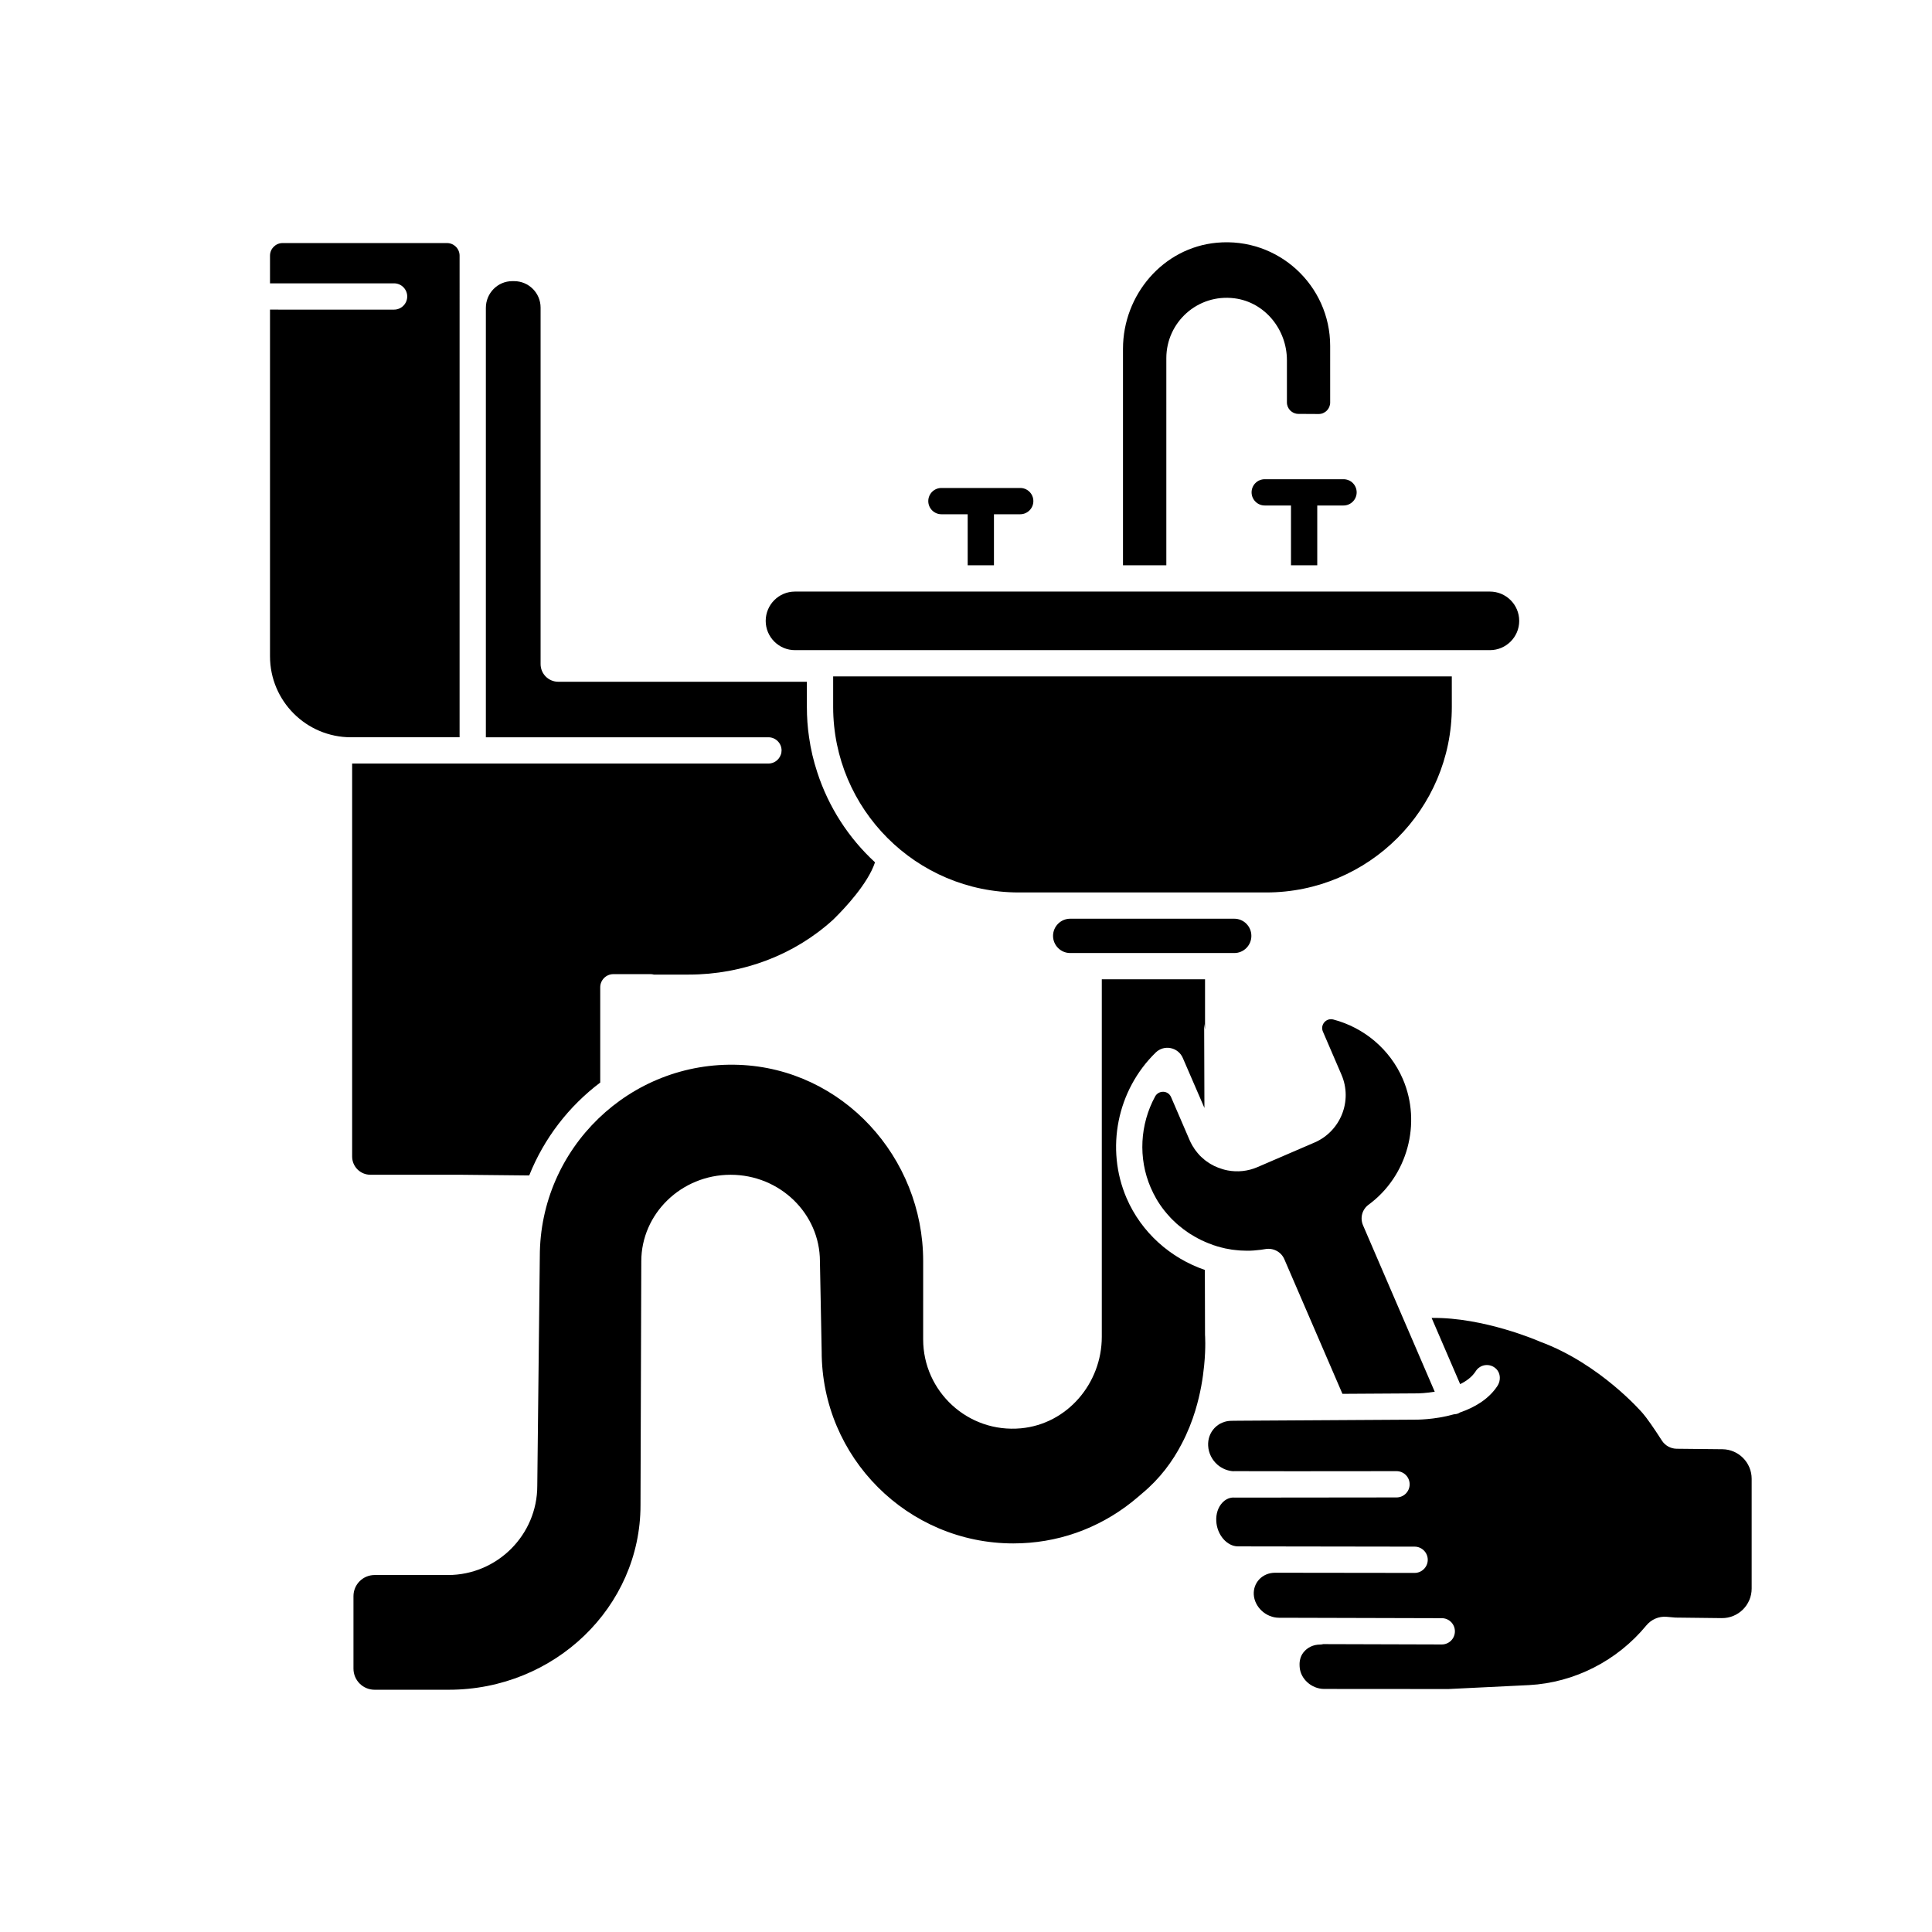
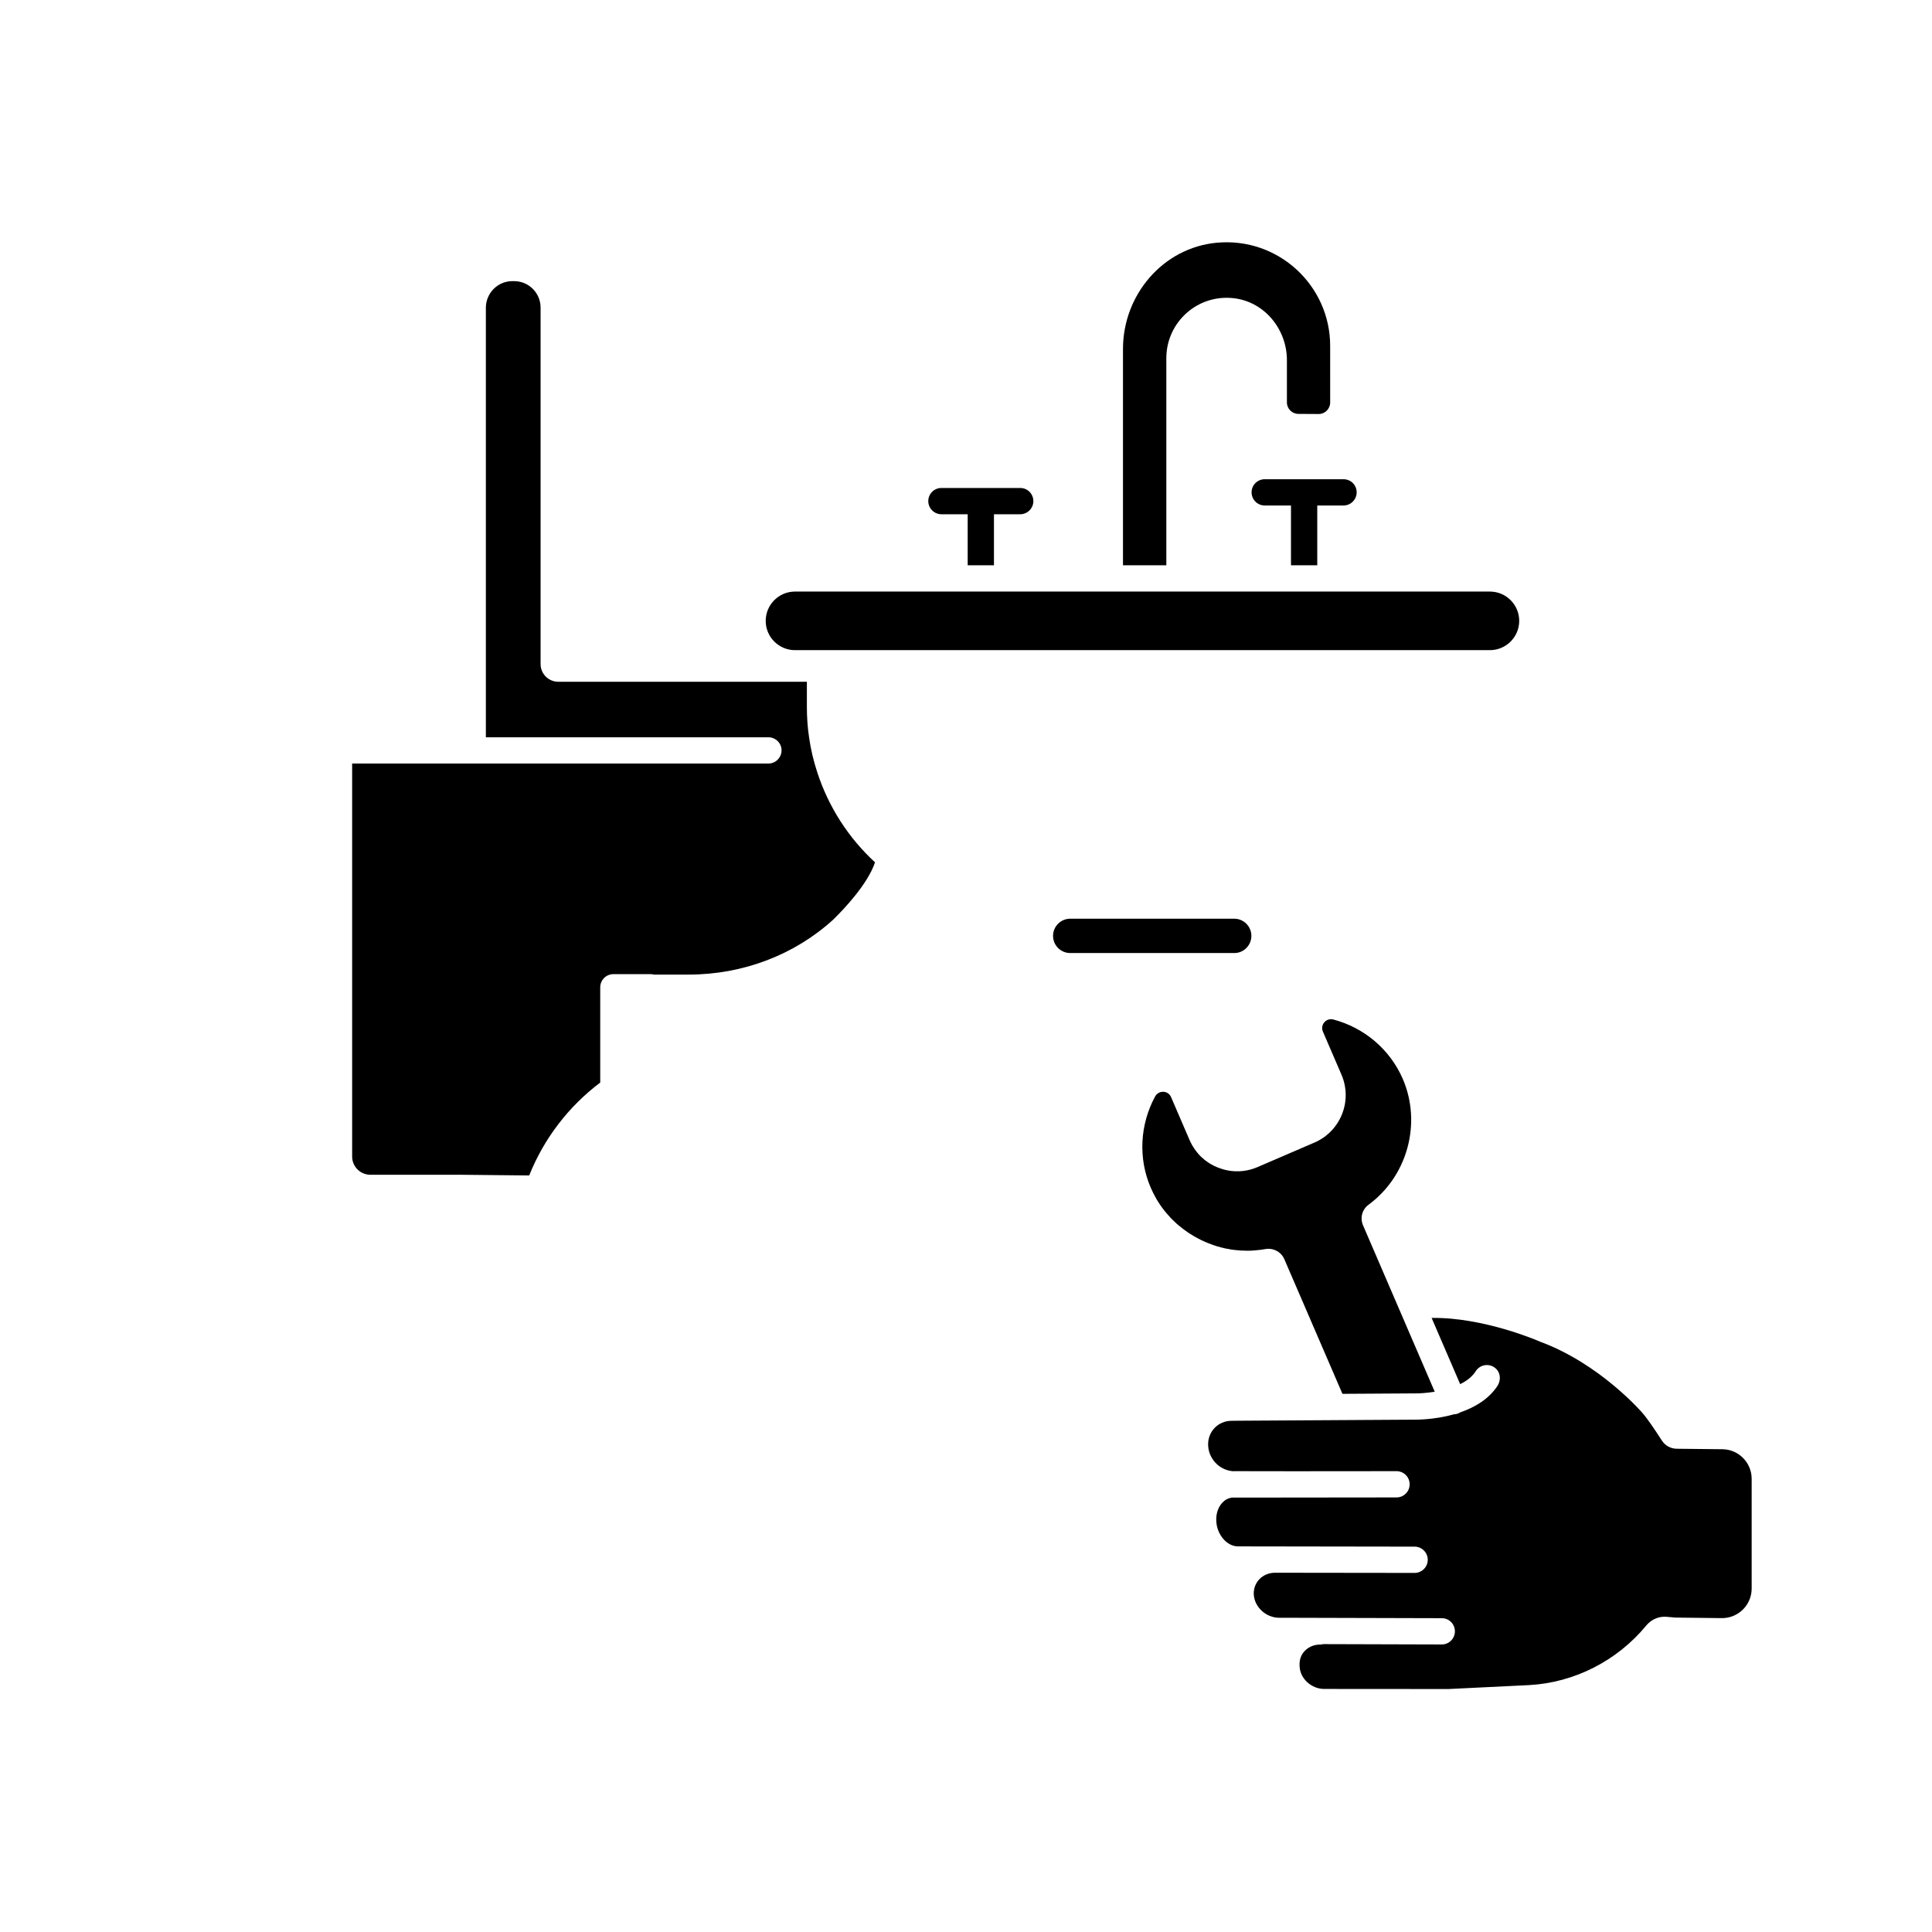
<svg xmlns="http://www.w3.org/2000/svg" width="1200pt" height="1200pt" viewBox="0 0 1200 1200">
  <g>
-     <path d="m901.74 420.14h-384.25v18.926c0 63.578 51.668 115.25 115.25 115.25h153.76c63.523 0 115.25-51.668 115.25-115.25z" />
    <path d="m724.43 222.44c0-22.273 19.453-40.059 42.297-37.164 18.91 2.398 32.598 19.391 32.598 38.453v26.195c0 3.934 3.176 7.129 7.109 7.152l12.566 0.074c3.965 0.023 7.195-3.184 7.195-7.152l-0.004-35.176c0-37.473-32.191-67.598-70.449-64.059-33.375 3.09-58.234 32.406-58.234 65.922v134.43h26.922z" />
    <path d="m777.25 581.29c0-5.875-4.734-10.66-10.605-10.66h-101.92c-5.871 0-10.66 4.785-10.66 10.66s4.785 10.66 10.66 10.66h101.92c5.871 0 10.605-4.785 10.605-10.66z" />
    <path d="m493.77 403.82h431.62c10.062 0 18.219-8.16 18.219-18.168 0-10.062-8.16-18.219-18.219-18.219h-235.99-0.055-0.055-195.53c-10.008 0-18.168 8.16-18.168 18.219 0.004 10.012 8.164 18.168 18.172 18.168z" />
-     <path d="m285.46 158.8c0-4.324-3.508-7.832-7.832-7.832h-102.09c-4.324 0-7.832 3.508-7.832 7.832v17.188h77.066c4.461 0 8.16 3.644 8.16 8.16 0 4.516-3.699 8.16-8.16 8.16l-77.066-0.004v215.32c0 27.785 22.523 50.309 50.309 50.309h67.441z" />
    <path d="m850.12 748.21c24.094-17.73 33.016-50.527 21.211-77.992-8.023-18.578-24.207-32-43.195-36.984-4.426-1.16-8.27 3.293-6.457 7.5l11.527 26.766c7.016 16.207-0.488 35.133-16.75 42.152l-35.461 15.285c-5.93 2.555-12.348 3.207-18.602 2.012-1.957-0.383-3.918-0.977-5.875-1.742-0.816-0.328-1.633-0.652-2.394-1.031-0.488-0.273-0.926-0.488-1.359-0.762-0.438-0.164-0.816-0.438-1.199-0.652-0.488-0.273-0.926-0.598-1.359-0.926-0.707-0.438-1.414-0.926-2.066-1.469v-0.055c-0.055 0-0.164-0.055-0.219-0.164-0.164-0.109-0.328-0.273-0.488-0.434-0.652-0.488-1.254-1.09-1.852-1.633-0.273-0.324-0.543-0.598-0.816-0.871-0.109-0.109-0.16-0.215-0.27-0.324-0.438-0.488-0.926-1.035-1.305-1.578l-0.055-0.055c-0.273-0.273-0.488-0.543-0.652-0.816v-0.055c-0.438-0.543-0.816-1.086-1.086-1.633-0.438-0.543-0.762-1.141-1.086-1.738-0.543-0.926-0.98-1.852-1.414-2.828l-11.527-26.762c-1.836-4.266-7.731-4.414-9.941-0.328-9.336 17.227-10.637 38.227-2.68 56.621 0.543 1.195 1.09 2.394 1.688 3.59 0.164 0.328 0.383 0.652 0.543 0.98 0.109 0.219 0.219 0.438 0.328 0.652 0.598 1.145 1.195 2.231 1.902 3.316 1.688 2.719 3.59 5.277 5.656 7.668 0.762 0.871 1.523 1.742 2.285 2.555l1.359 1.359c0.707 0.707 1.469 1.414 2.231 2.121l0.109 0.109c0.543 0.488 1.141 0.98 1.684 1.414 1.688 1.414 3.426 2.719 5.277 3.969 0.762 0.543 1.574 1.086 2.394 1.523 1.305 0.816 2.609 1.578 3.969 2.285 0.707 0.383 1.414 0.707 2.121 1.086 0.598 0.273 1.25 0.543 1.852 0.816 0.055 0.055 0.109 0.109 0.164 0.109 0.816 0.379 1.633 0.707 2.5 1.031 0.438 0.16 0.926 0.328 1.359 0.488 1.031 0.438 2.066 0.816 3.156 1.09 0.324 0.16 0.652 0.27 0.98 0.324 1.305 0.383 2.664 0.762 3.969 1.035 0.543 0.16 1.031 0.27 1.523 0.324 1.086 0.219 2.231 0.438 3.316 0.598 0.762 0.109 1.574 0.219 2.34 0.273 0.98 0.109 1.902 0.215 2.883 0.273 2.773 0.16 5.547 0.215 8.375 0 1.414-0.109 2.883-0.273 4.352-0.438 0.926-0.109 1.852-0.273 2.828-0.438 4.949-0.871 9.898 1.688 11.859 6.363l36.059 83.543 44.762-0.273c2.938 0.055 7.504-0.219 12.562-1.031l-44.543-103.39c-1.965-4.617-0.551-9.895 3.527-12.832z" />
-     <path d="m748.36 788.78c-21.266-7.289-39.379-23.168-48.621-44.598-13.219-30.73-5.93-67.062 18.164-90.504 2.449-2.34 5.875-3.371 9.246-2.664 3.316 0.652 6.148 2.938 7.508 6.09l13.434 31.055-0.164-52.156 0.543 3.426v-31.164h-64.125v222.04c0 28.898-21.434 54.18-50.211 56.844-32.984 3.055-60.742-22.93-60.742-55.23l0.004-48.637c0-64.473-50.035-119.46-114.46-121.89-67.734-2.562-123.65 51.797-123.65 118.97l-1.574 142.55c0 30.457-24.91 55.367-55.477 55.367h-45.57c-7.246 0-13.117 5.871-13.117 13.117v45.016c0 7.242 5.871 13.117 13.117 13.117h46.113c65.648 0 119.05-51.398 119.05-114.6l0.488-151.47c0-29.641 24.91-53.789 55.477-53.789 30.621 0 55.477 24.148 55.477 53.789l1.086 55.965c0 65.809 53.41 119.22 119.05 119.22 26.922 0 52.43-8.922 73.641-25.727l4.078-3.371c0.762-0.707 1.578-1.359 2.394-2.066 10.934-9.082 18.816-19.797 24.477-30.73 3.699-7.016 6.473-14.141 8.539-20.941v-0.055c3.102-10.227 4.625-19.797 5.383-27.629 1.141-11.422 0.543-19.035 0.543-19.035z" />
    <path d="m230.06 729.66h55.68l10.551 0.109h0.055l32.359 0.328c9.191-23.062 24.582-42.969 44.109-57.707v-59.172c0-4.461 3.644-8.16 8.16-8.16h23.223c0.652 0 1.25 0.109 1.902 0.27h21.703c33.719 0 65.754-12.289 89.684-34.102l0.055-0.055c0.109-0.109 0.324-0.328 0.598-0.598 0.219-0.219 0.488-0.488 0.816-0.816 4.84-4.785 20.07-20.613 24.531-34.156-16.371-15.066-28.879-34.32-35.898-56.02-2.285-6.961-4.023-14.195-5.059-21.648-0.926-6.148-1.359-12.453-1.359-18.871v-15.609h-154.41c-6.066 0-10.988-4.918-10.988-10.988v-221.41c0-9.07-7.356-16.426-16.426-16.426h-1.195c-9.027 0-16.371 7.453-16.371 16.59v266.72h175.51c4.461 0 8.16 3.644 8.16 8.16 0 0.98-0.164 1.957-0.543 2.828-1.145 3.102-4.137 5.328-7.613 5.328h-258.57v244.08c0 6.254 5.07 11.324 11.328 11.324z" />
    <path d="m1069.8 900.14-28.422-0.297c-3.699-0.055-7.125-1.957-9.137-5.059-5.113-7.996-9.574-14.305-11.855-16.914-0.383-0.434-26.379-30.73-63.852-44.543-0.816-0.383-34.918-15.23-67.332-14.738l17.73 41.117c4.023-1.957 7.508-4.621 9.68-8.051 2.719-4.324 8.875-5.211 12.734-1.383 2.793 2.773 2.891 7.301 0.719 10.586-5.523 8.367-14.355 13.379-23.137 16.41-0.379 0.219-0.707 0.438-1.086 0.598-0.926 0.383-1.902 0.543-2.828 0.598-12.348 3.481-23.715 3.316-24.527 3.316l-109.1 0.652-4.621 0.055c-4.023 0.055-7.668 1.633-10.391 4.461-2.773 2.938-4.188 6.852-3.969 10.984 0.219 4.68 2.449 8.922 5.82 11.855 2.719 2.34 6.199 3.809 9.844 4.027 0.109 0 0.219-0.055 0.328-0.055h0.055l37.039 0.055h0.109l63.797-0.055c4.516 0 8.16 3.644 8.16 8.16 0 4.512-3.644 8.16-8.16 8.16l-100.46 0.109h-0.219c-0.273 0-0.598-0.055-0.871-0.055-3.047 0.16-5.223 1.738-6.527 3.098-2.719 2.828-4.133 7.07-3.863 11.586 0.438 8.484 6.637 15.664 13.488 15.664l109.7 0.164c4.516 0 8.16 3.699 8.16 8.16 0 4.516-3.699 8.16-8.16 8.16l-86.586-0.109h-0.055c-3.863 0-7.344 1.469-9.844 4.078-2.394 2.559-3.59 5.875-3.426 9.41 0.434 7.832 7.613 14.469 15.719 14.469l101.11 0.27c4.457 0 8.102 3.644 8.102 8.16s-3.644 8.16-8.16 8.16l-73.641-0.215c-0.598 0.164-1.25 0.273-1.902 0.273-4.199 0-7.918 1.766-10.402 4.926-1.777 2.262-2.508 5.188-2.367 8.059l0.043 0.879c0.438 7.398 7.344 13.652 15.121 13.707l77.285 0.055 50.09-2.445c28.117-1.523 54.715-15.066 72.824-37.039 3.102-3.754 7.723-5.766 12.508-5.383l5.602 0.488 28.727 0.332c10.234 0.117 18.594-8.145 18.594-18.379v-68.133c0-10.086-8.113-18.281-18.188-18.391z" />
    <path d="m777.38 305.81c0 4.461 3.644 8.16 8.16 8.16h16.316v37.148h16.316v-37.148h16.316c4.512 0 8.16-3.699 8.16-8.16 0-4.516-3.644-8.16-8.16-8.16h-48.949c-4.516 0.004-8.16 3.648-8.16 8.16z" />
    <path d="m584.73 319.41h16.316v31.707h16.316v-31.707h16.316c4.516 0 8.16-3.699 8.16-8.16 0-4.516-3.644-8.16-8.16-8.16h-48.949c-4.512 0-8.16 3.644-8.16 8.16 0.004 4.461 3.648 8.16 8.16 8.16z" />
  </g>
</svg>